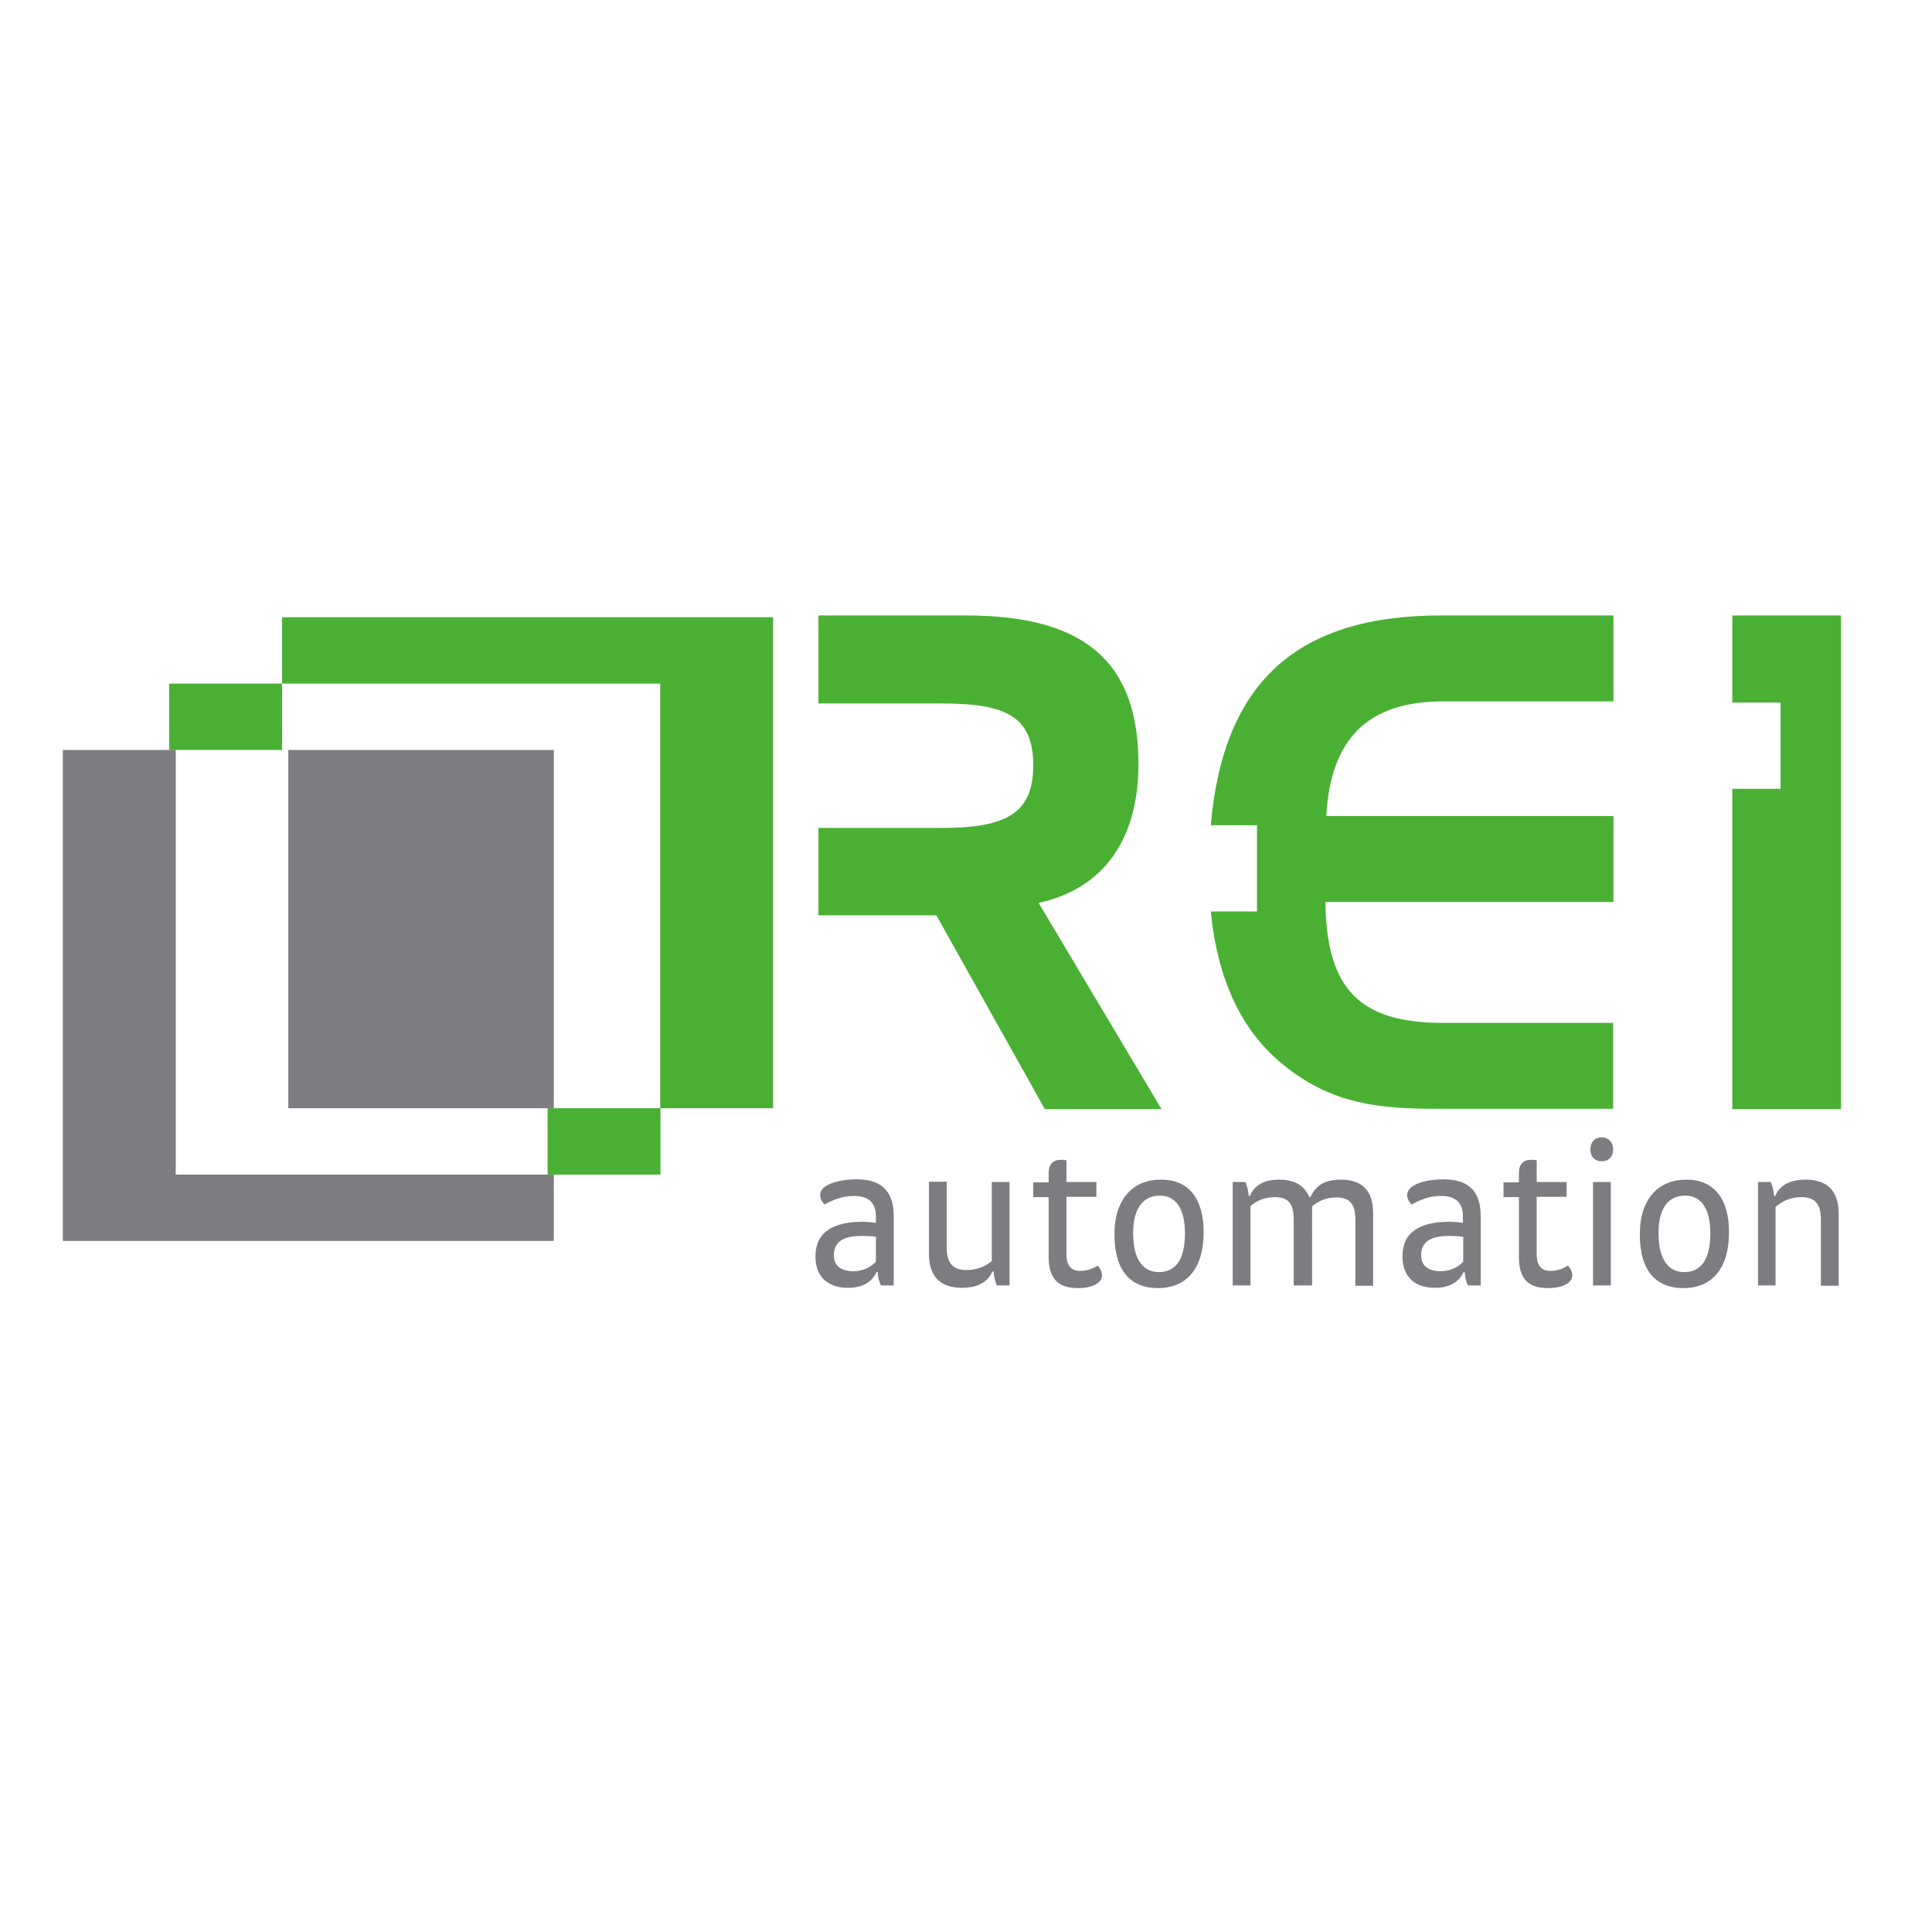
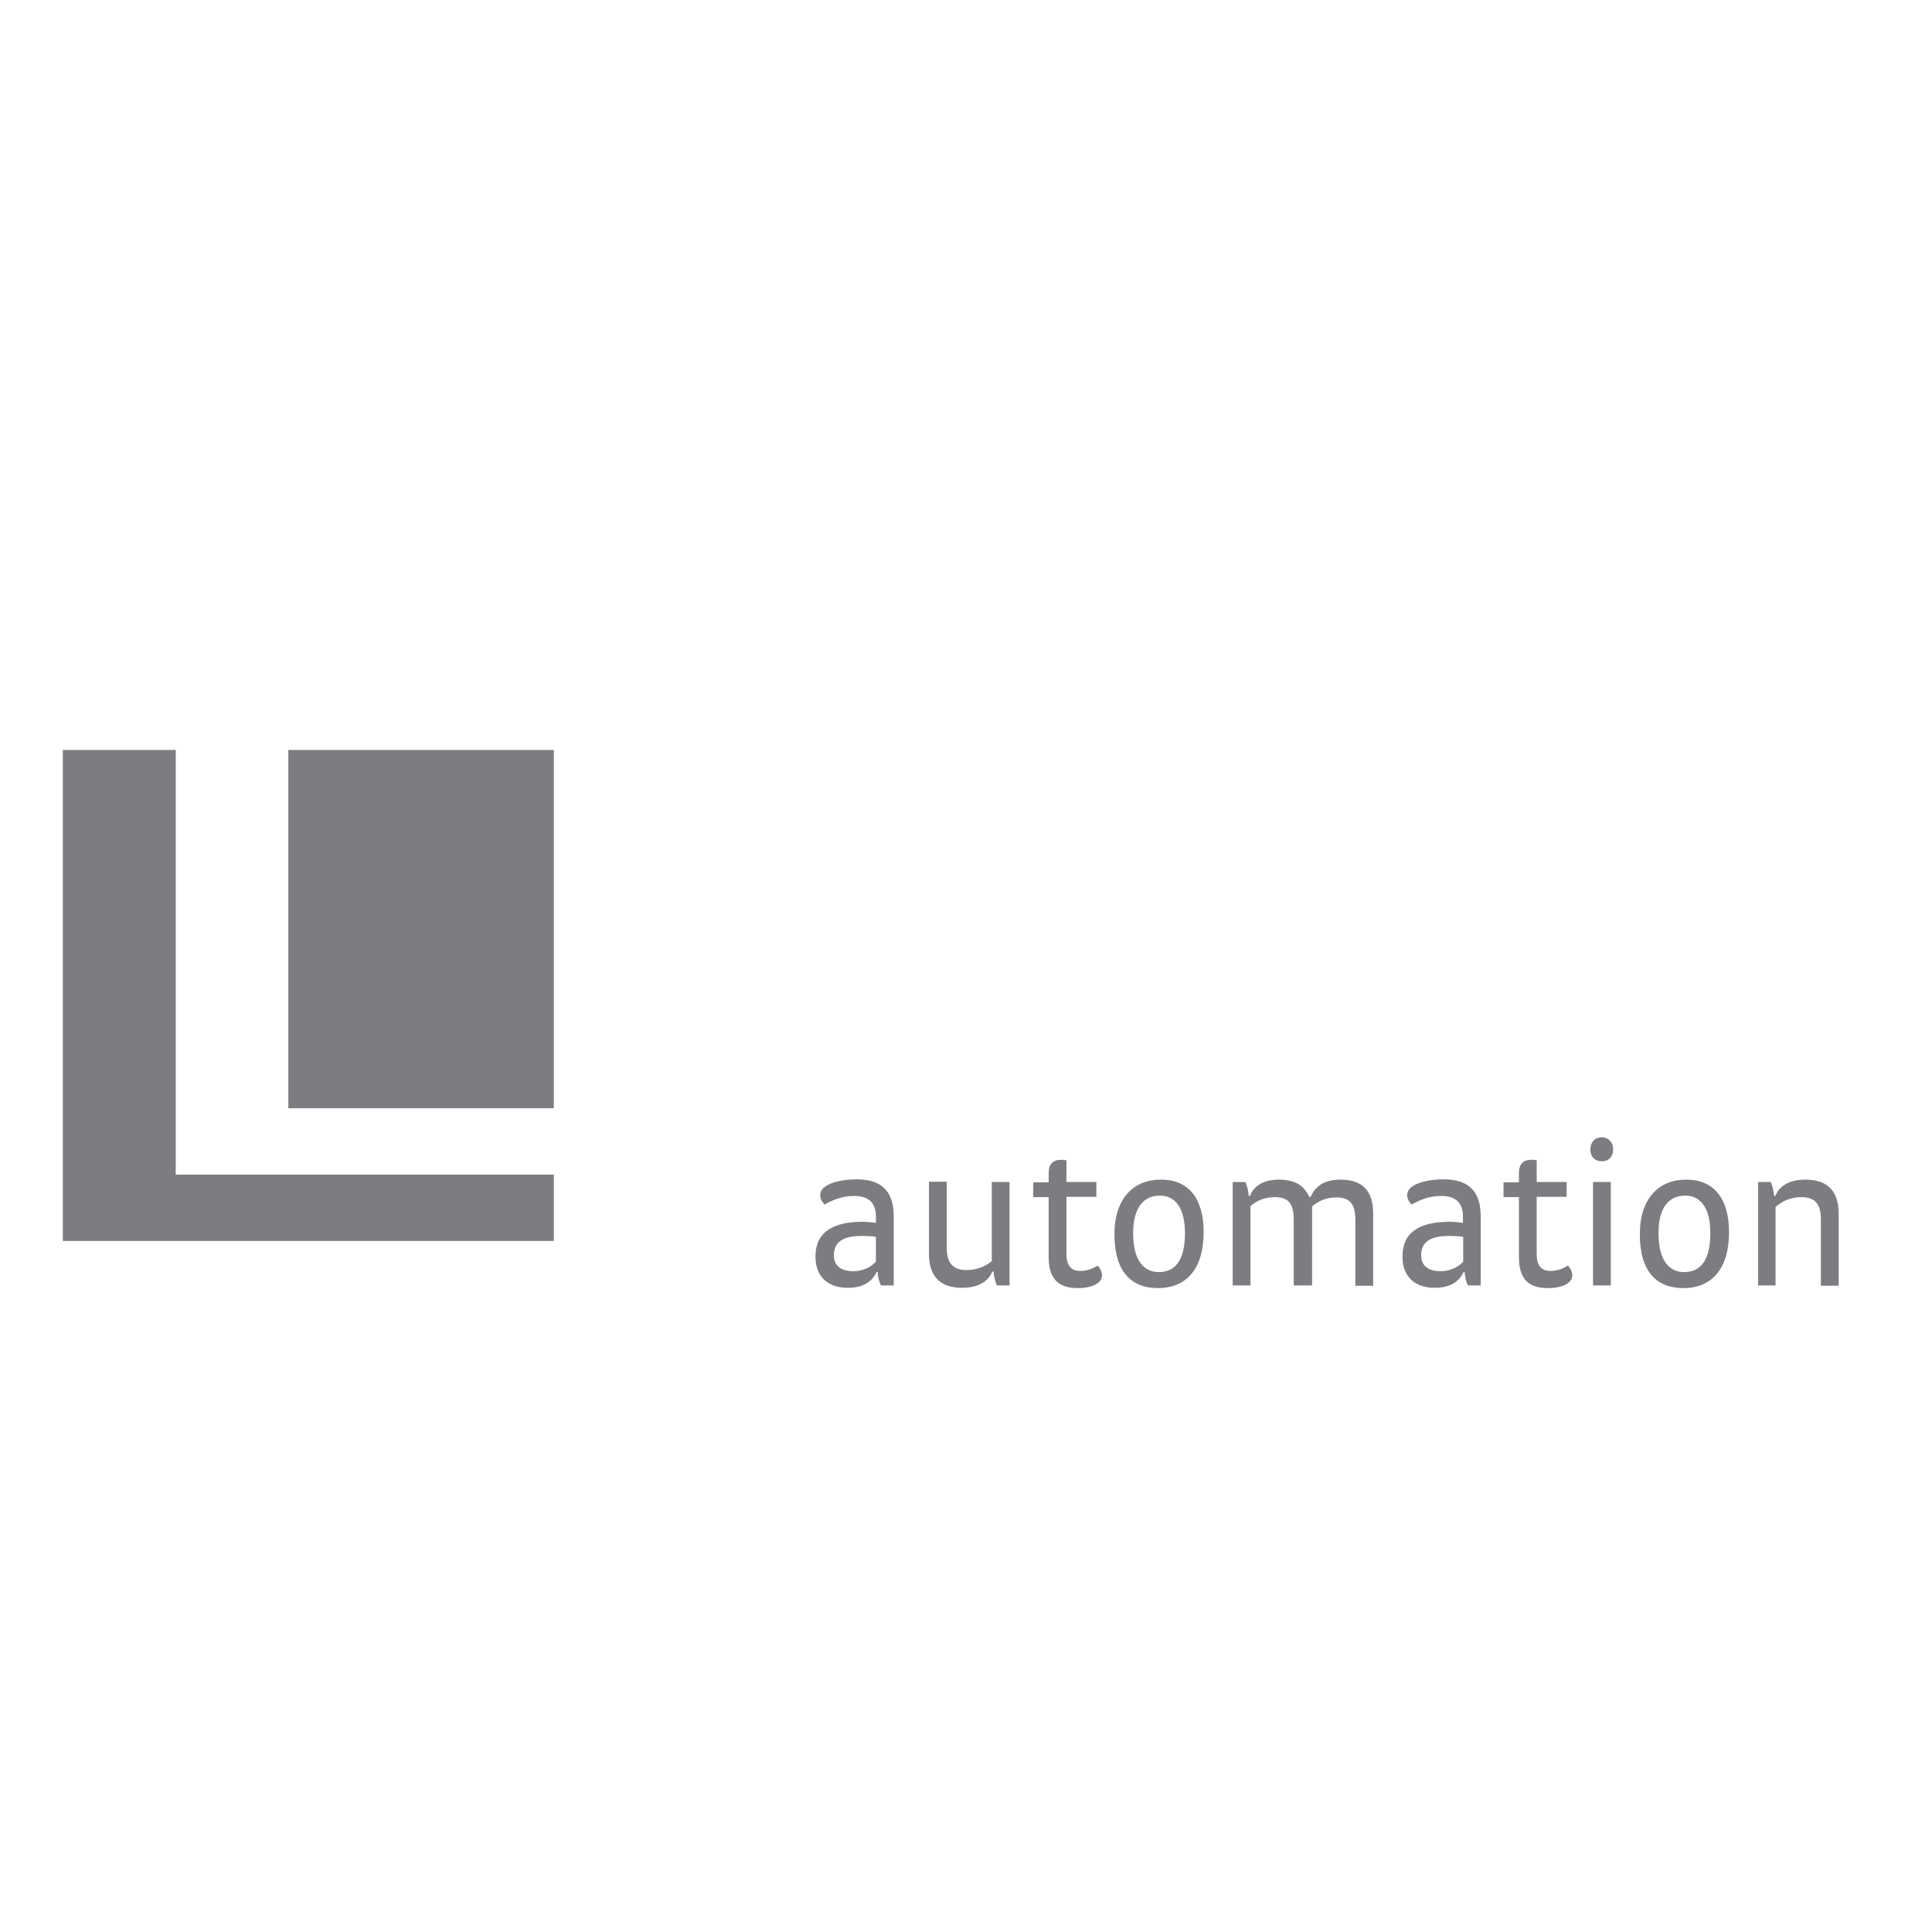
<svg xmlns="http://www.w3.org/2000/svg" version="1.1" id="layer" x="0px" y="0px" viewBox="-153 -46 652 652" style="enable-background:new -153 -46 652 652;" xml:space="preserve">
  <style type="text/css">
	.st0{fill:#4AB034;}
	.st1{fill:#7C7C81;}
</style>
-   <path class="st0" d="M431.6,161.7v29.4h16.3v29.1h-16.3v108.1h36.7V161.7H431.6z M231.2,211.8c0-35-18.8-50.1-58.2-50.1h-49.8v29.7  h41.4c20.9,0,31.1,3.7,31.1,20.9c0,16.9-10.2,21.1-31.1,21.1h-41.4v29.5H163l36.6,65.4h39.4l-41.5-69.6  C219.2,254,231.2,237.5,231.2,211.8 M255.6,232.5h15.6v29.1h-15.6c2.3,23.1,10.4,40.5,24.8,52c16.2,13,31.8,14.6,51.9,14.6h59.1v-29  H334c-27.6,0-39.4-10.9-39.7-40.8h97.2v-29h-96.9c1.4-26.2,14.1-38.7,39.4-38.7h57.5v-29h-58.2C284.6,161.7,259.8,184.3,255.6,232.5   M-57.8,162.3v22.4H69.8V328h38.1V162.3H-57.8z M31.8,350.4h38.1V328H31.8V350.4z M-57.8,184.7h-38.1v22.4h38.1V184.7z" />
  <path class="st1" d="M-93.7,207.1h-38.1v165.7H33.9v-22.4H-93.7V207.1z M33.9,207.1h-89.6V328h89.6V207.1z M142.6,366.7v-2.2  c0-4.3-2.2-6.9-7.3-6.9c-4.4,0-7.5,1.5-10,2.9c-1-1-1.5-2-1.5-3.3c0-3.3,5.8-5.2,12.4-5.2c9.2,0,12.4,5,12.4,12.4v23.4h-4.3  c-0.6-1.2-1-2.6-1.1-4.5h-0.4c-1.5,3.3-4.6,5.3-9.7,5.3c-6.6,0-10.9-3.6-10.9-10.6c0-7.9,5.5-11.7,16.2-11.7  C139.6,366.4,141.6,366.5,142.6,366.7 M128.4,377.7c0,3,1.9,5.3,6.6,5.3c3.5,0,6.1-1.6,7.6-3.2v-8.4c-1-0.2-3.1-0.3-4.3-0.3  C131.5,371,128.4,373.1,128.4,377.7 M181.7,352.9h6v34.9h-4.3c-0.6-1.5-1-3.1-1.1-4.7h-0.4c-1.3,3.1-4.4,5.5-10.2,5.5  c-6.8,0-11.2-3.2-11.2-11.5v-24.3h6v22.2c0,5.2,2,7.6,6.7,7.6c3.6,0,6.5-1.3,8.5-3V352.9z M206.9,352.9H217v5h-10.1v19.4  c0,3.9,1.7,5.6,4.6,5.6c2.5,0,4.4-0.8,5.9-1.8c1,1,1.5,2.2,1.5,3.3c0,2.5-3.1,4.3-8.2,4.3c-6.8,0-9.8-3.4-9.8-10.5v-20.2h-5.2v-5  h5.2v-3.1c0-3.1,1.5-4.5,4.2-4.5c1,0,1.5,0.1,1.8,0.2V352.9z M253.2,369.8c0,12.5-5.9,18.9-15.4,18.9c-8.9,0-14.7-5.4-14.7-18.2  c0-12,6.4-18.4,15.6-18.4C247.8,352,253.2,358.1,253.2,369.8 M229.4,370.1c0,9.6,3.8,13.2,8.7,13.2c5.4,0,8.8-3.9,8.8-13.1  c0-8.7-3.4-12.7-8.4-12.7C233.2,357.4,229.4,361.3,229.4,370.1 M289.7,387.8h-6.1v-22.1c0-5.3-1.6-7.7-6.4-7.7c-3.7,0-6.3,1.4-8.2,3  v26.8h-6v-34.9h4.3c0.6,1.4,1,3.1,1.1,4.7h0.4c1.3-3.1,4.1-5.5,9.9-5.5c5.4,0,8.5,2.1,10.1,5.8h0.5c1.5-3.3,4.2-5.8,10.1-5.8  c6.9,0,11,3.2,11,11.5v24.3h-6v-22.1c0-5.3-1.7-7.7-6.4-7.7c-3.7,0-6.3,1.4-8.2,3V387.8z M340.7,366.7v-2.2c0-4.3-2.2-6.9-7.3-6.9  c-4.4,0-7.5,1.5-10,2.9c-1-1-1.5-2-1.5-3.3c0-3.3,5.8-5.2,12.4-5.2c9.2,0,12.4,5,12.4,12.4v23.4h-4.3c-0.6-1.2-1-2.6-1.1-4.5h-0.4  c-1.5,3.3-4.6,5.3-9.7,5.3c-6.6,0-10.9-3.6-10.9-10.6c0-7.9,5.4-11.7,16.2-11.7C337.7,366.4,339.8,366.5,340.7,366.7 M326.6,377.7  c0,3,1.9,5.3,6.6,5.3c3.5,0,6.1-1.6,7.6-3.2v-8.4c-1-0.2-3.1-0.3-4.3-0.3C329.7,371,326.6,373.1,326.6,377.7 M365.6,352.9h10.1v5  h-10.1v19.4c0,3.9,1.7,5.6,4.6,5.6c2.5,0,4.4-0.8,5.9-1.8c1,1,1.5,2.2,1.5,3.3c0,2.5-3.1,4.3-8.2,4.3c-6.9,0-9.8-3.4-9.8-10.5v-20.2  h-5.2v-5h5.2v-3.1c0-3.1,1.5-4.5,4.2-4.5c1,0,1.5,0.1,1.8,0.2V352.9z M391.4,341.9c0,2.4-1.5,4-3.8,4c-2.4,0-3.9-1.5-3.9-4  c0-2.4,1.5-4.1,3.9-4.1C389.9,337.9,391.4,339.5,391.4,341.9 M390.6,387.8h-6v-34.9h6V387.8z M430.5,369.8  c0,12.5-5.9,18.9-15.4,18.9c-8.9,0-14.7-5.4-14.7-18.2c0-12,6.4-18.4,15.6-18.4C425,352,430.5,358.1,430.5,369.8 M406.7,370.1  c0,9.6,3.8,13.2,8.7,13.2c5.4,0,8.8-3.9,8.8-13.1c0-8.7-3.4-12.7-8.4-12.7C410.4,357.4,406.7,361.3,406.7,370.1 M446.3,387.8h-6  v-34.9h4.3c0.6,1.4,1,3.1,1.1,4.7h0.4c1.3-3.1,4.3-5.5,10.2-5.5c6.8,0,11.2,3.2,11.2,11.5v24.3h-6v-22.4c0-5.2-2-7.5-6.6-7.5  c-3.9,0-6.7,1.6-8.7,3.3V387.8z" />
</svg>